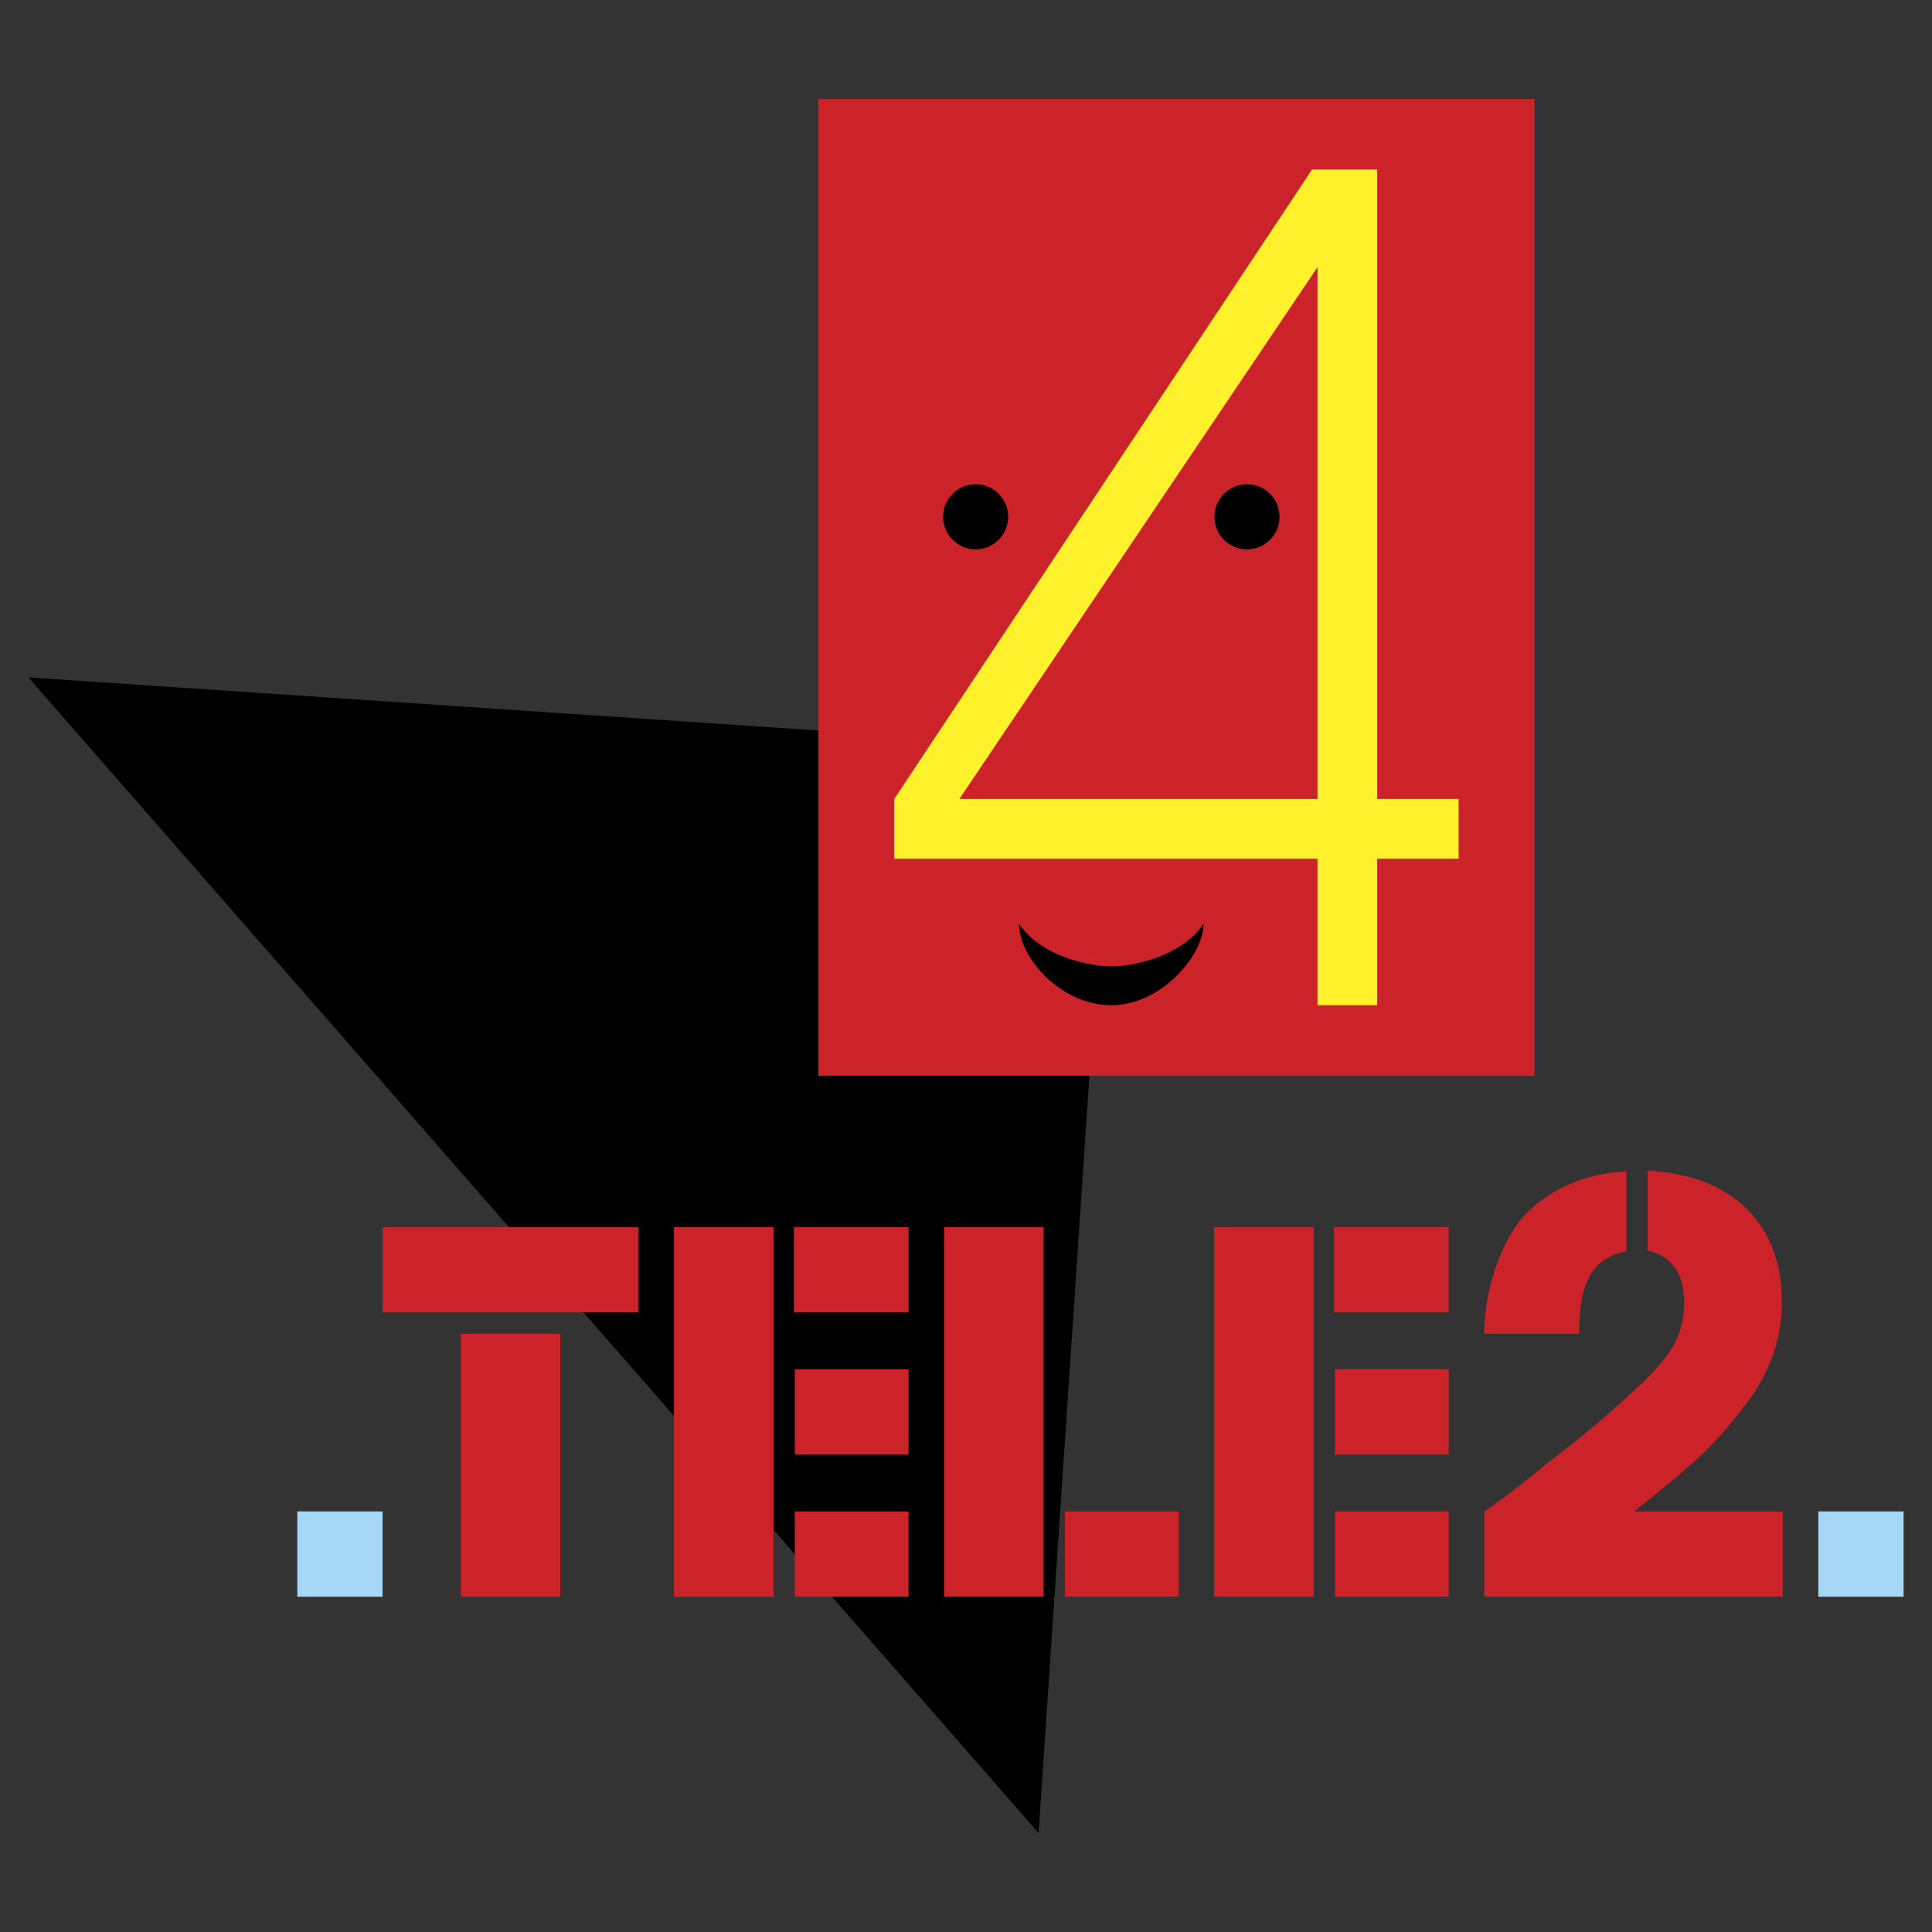
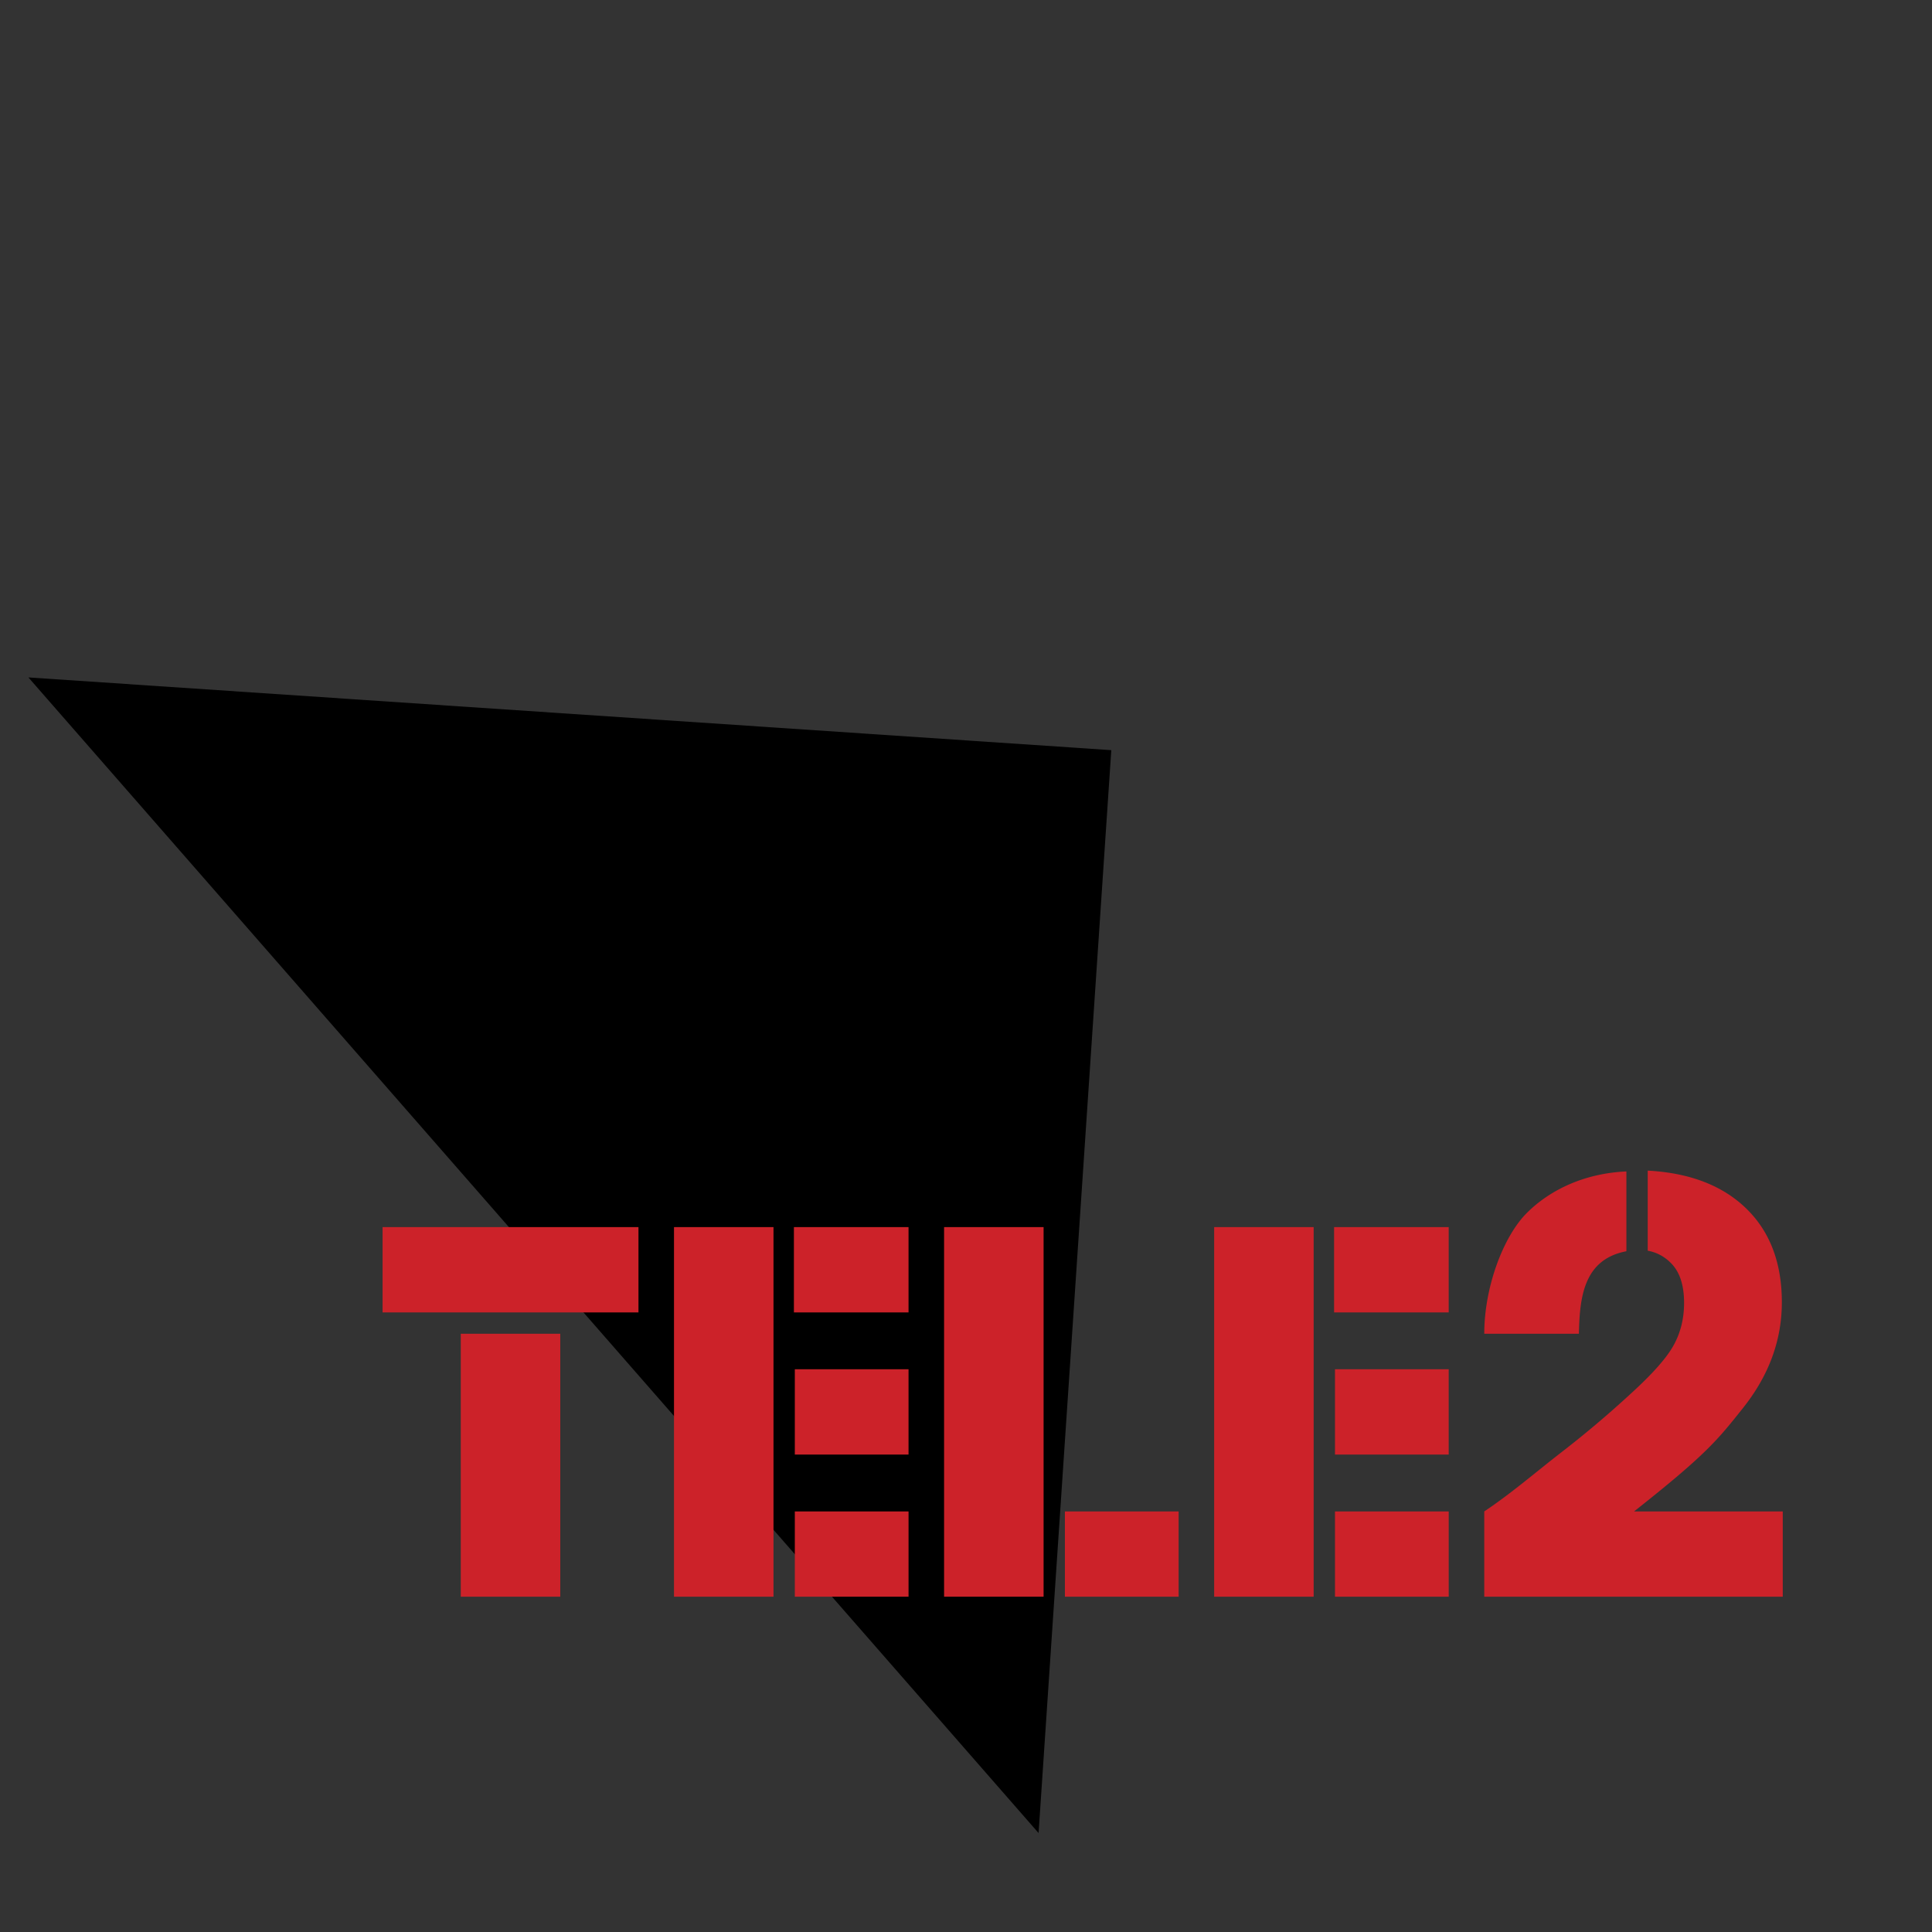
<svg xmlns="http://www.w3.org/2000/svg" width="2500" height="2500" viewBox="0 0 192.756 192.756">
  <rect x="0" y="0" width="192.756" height="192.756" fill="#333333" stroke="none" />
  <g fill-rule="evenodd" clip-rule="evenodd">
    <path fill="#fff" fill-opacity="0" d="M0 0h192.756v192.756H0V0z" />
    <path d="M103.619 182.883l7.256-108.04L2.834 67.587l100.785 115.296z" />
-     <path fill="#cc2229" d="M81.638 9.873h71.467v97.455H81.638V9.873z" />
-     <path d="M110.875 100.29c-4.99 0-9.205-4.694-9.205-8.121 2.166 3.248 7.037 4.249 9.205 4.249 2.166 0 7.037-1.001 9.203-4.249 0 3.13-4.215 8.121-9.203 8.121z" />
-     <path d="M95.715 79.716l35.732-53.059v53.059H95.715zm41.689 20.574V85.672h8.121v-5.956h-8.121V16.912h-6.498L89.218 79.716v5.956h42.229v14.618h5.957z" fill="#fff22d" />
-     <path d="M124.41 54.811c-1.789 0-3.248-1.459-3.248-3.249s1.459-3.249 3.248-3.249 3.248 1.459 3.248 3.249-1.459 3.249-3.248 3.249zM97.338 54.811c-1.788 0-3.248-1.459-3.248-3.249s1.459-3.249 3.248-3.249c1.791 0 3.25 1.459 3.25 3.249s-1.459 3.249-3.25 3.249z" />
    <path fill="#cc2229" d="M38.171 122.43H63.7v8.509H38.171v-8.509zM45.972 159.305h9.927v-26.238h-9.927v26.238zM67.245 122.43h9.927v36.875h-9.927V122.43zM94.191 122.43h9.928v36.875h-9.928V122.43zM121.137 122.43h9.927v36.875h-9.927V122.43zM79.299 150.795h11.347v8.51H79.299v-8.51zM106.246 150.795h11.346v8.51h-11.346v-8.51zM133.191 150.795h11.348v8.51h-11.348v-8.51zM79.208 122.43h11.437v8.509H79.208v-8.509zM133.102 122.43h11.435v8.509h-11.435v-8.509zM79.299 136.612h11.346v8.51H79.299v-8.51zM133.191 136.612h11.346v8.51h-11.346v-8.51zM162.266 124.837c-4.299.814-4.658 4.645-4.74 8.23h-9.441c0-4.617 1.879-9.685 4.254-12.056 2.25-2.244 5.656-3.946 9.928-4.136v7.962h-.001zm2.127-.054v-7.989c3.988.212 7.15 1.365 9.486 3.459 2.594 2.326 3.896 5.549 3.896 9.675 0 3.776-1.281 7.283-3.857 10.527-2.572 3.236-3.705 4.667-10.885 10.34h14.834v8.51h-29.783v-8.51c2.65-1.763 5.205-3.968 7.639-5.854a104.753 104.753 0 0 0 6.975-5.889c2.145-1.953 3.574-3.556 4.27-4.818.701-1.262 1.053-2.674 1.053-4.246 0-1.713-.41-3.017-1.229-3.886-.618-.655-1.403-1.14-2.399-1.319z" />
-     <path fill="#a6d7f6" d="M38.171 159.305h-8.509v-8.51h8.509v8.51zM181.412 159.305h8.51v-8.51h-8.51v8.51z" />
  </g>
</svg>